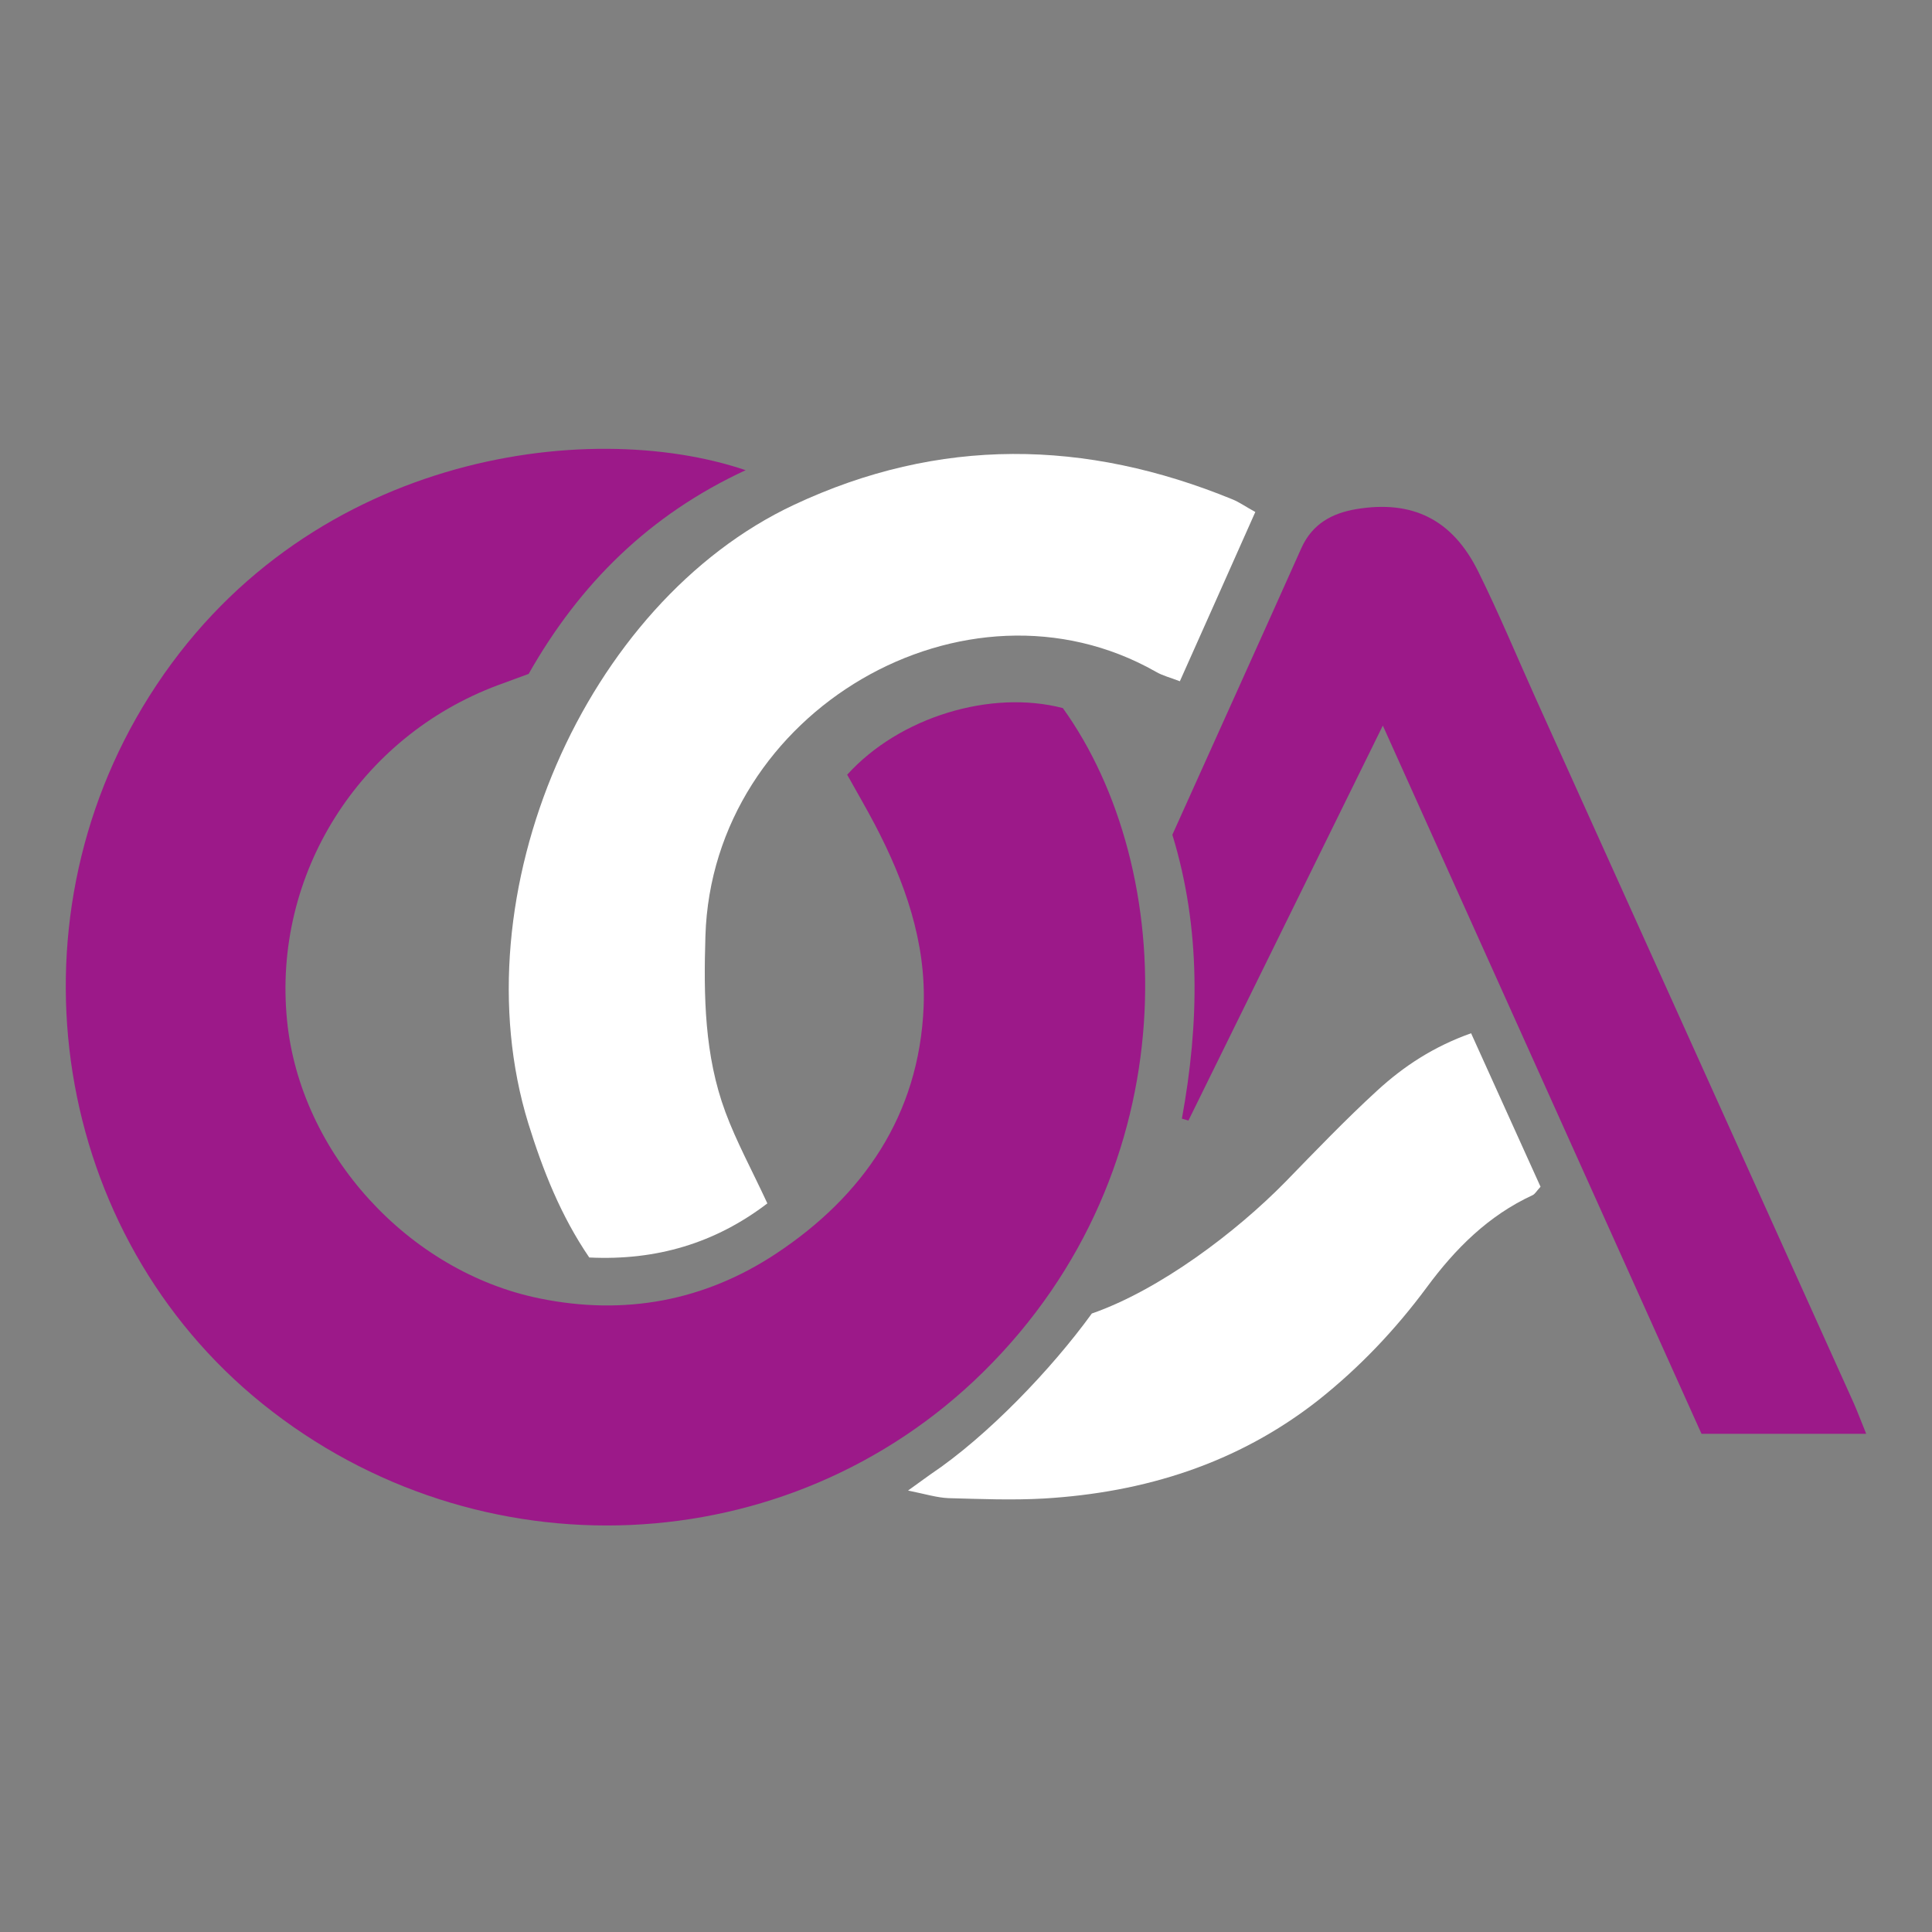
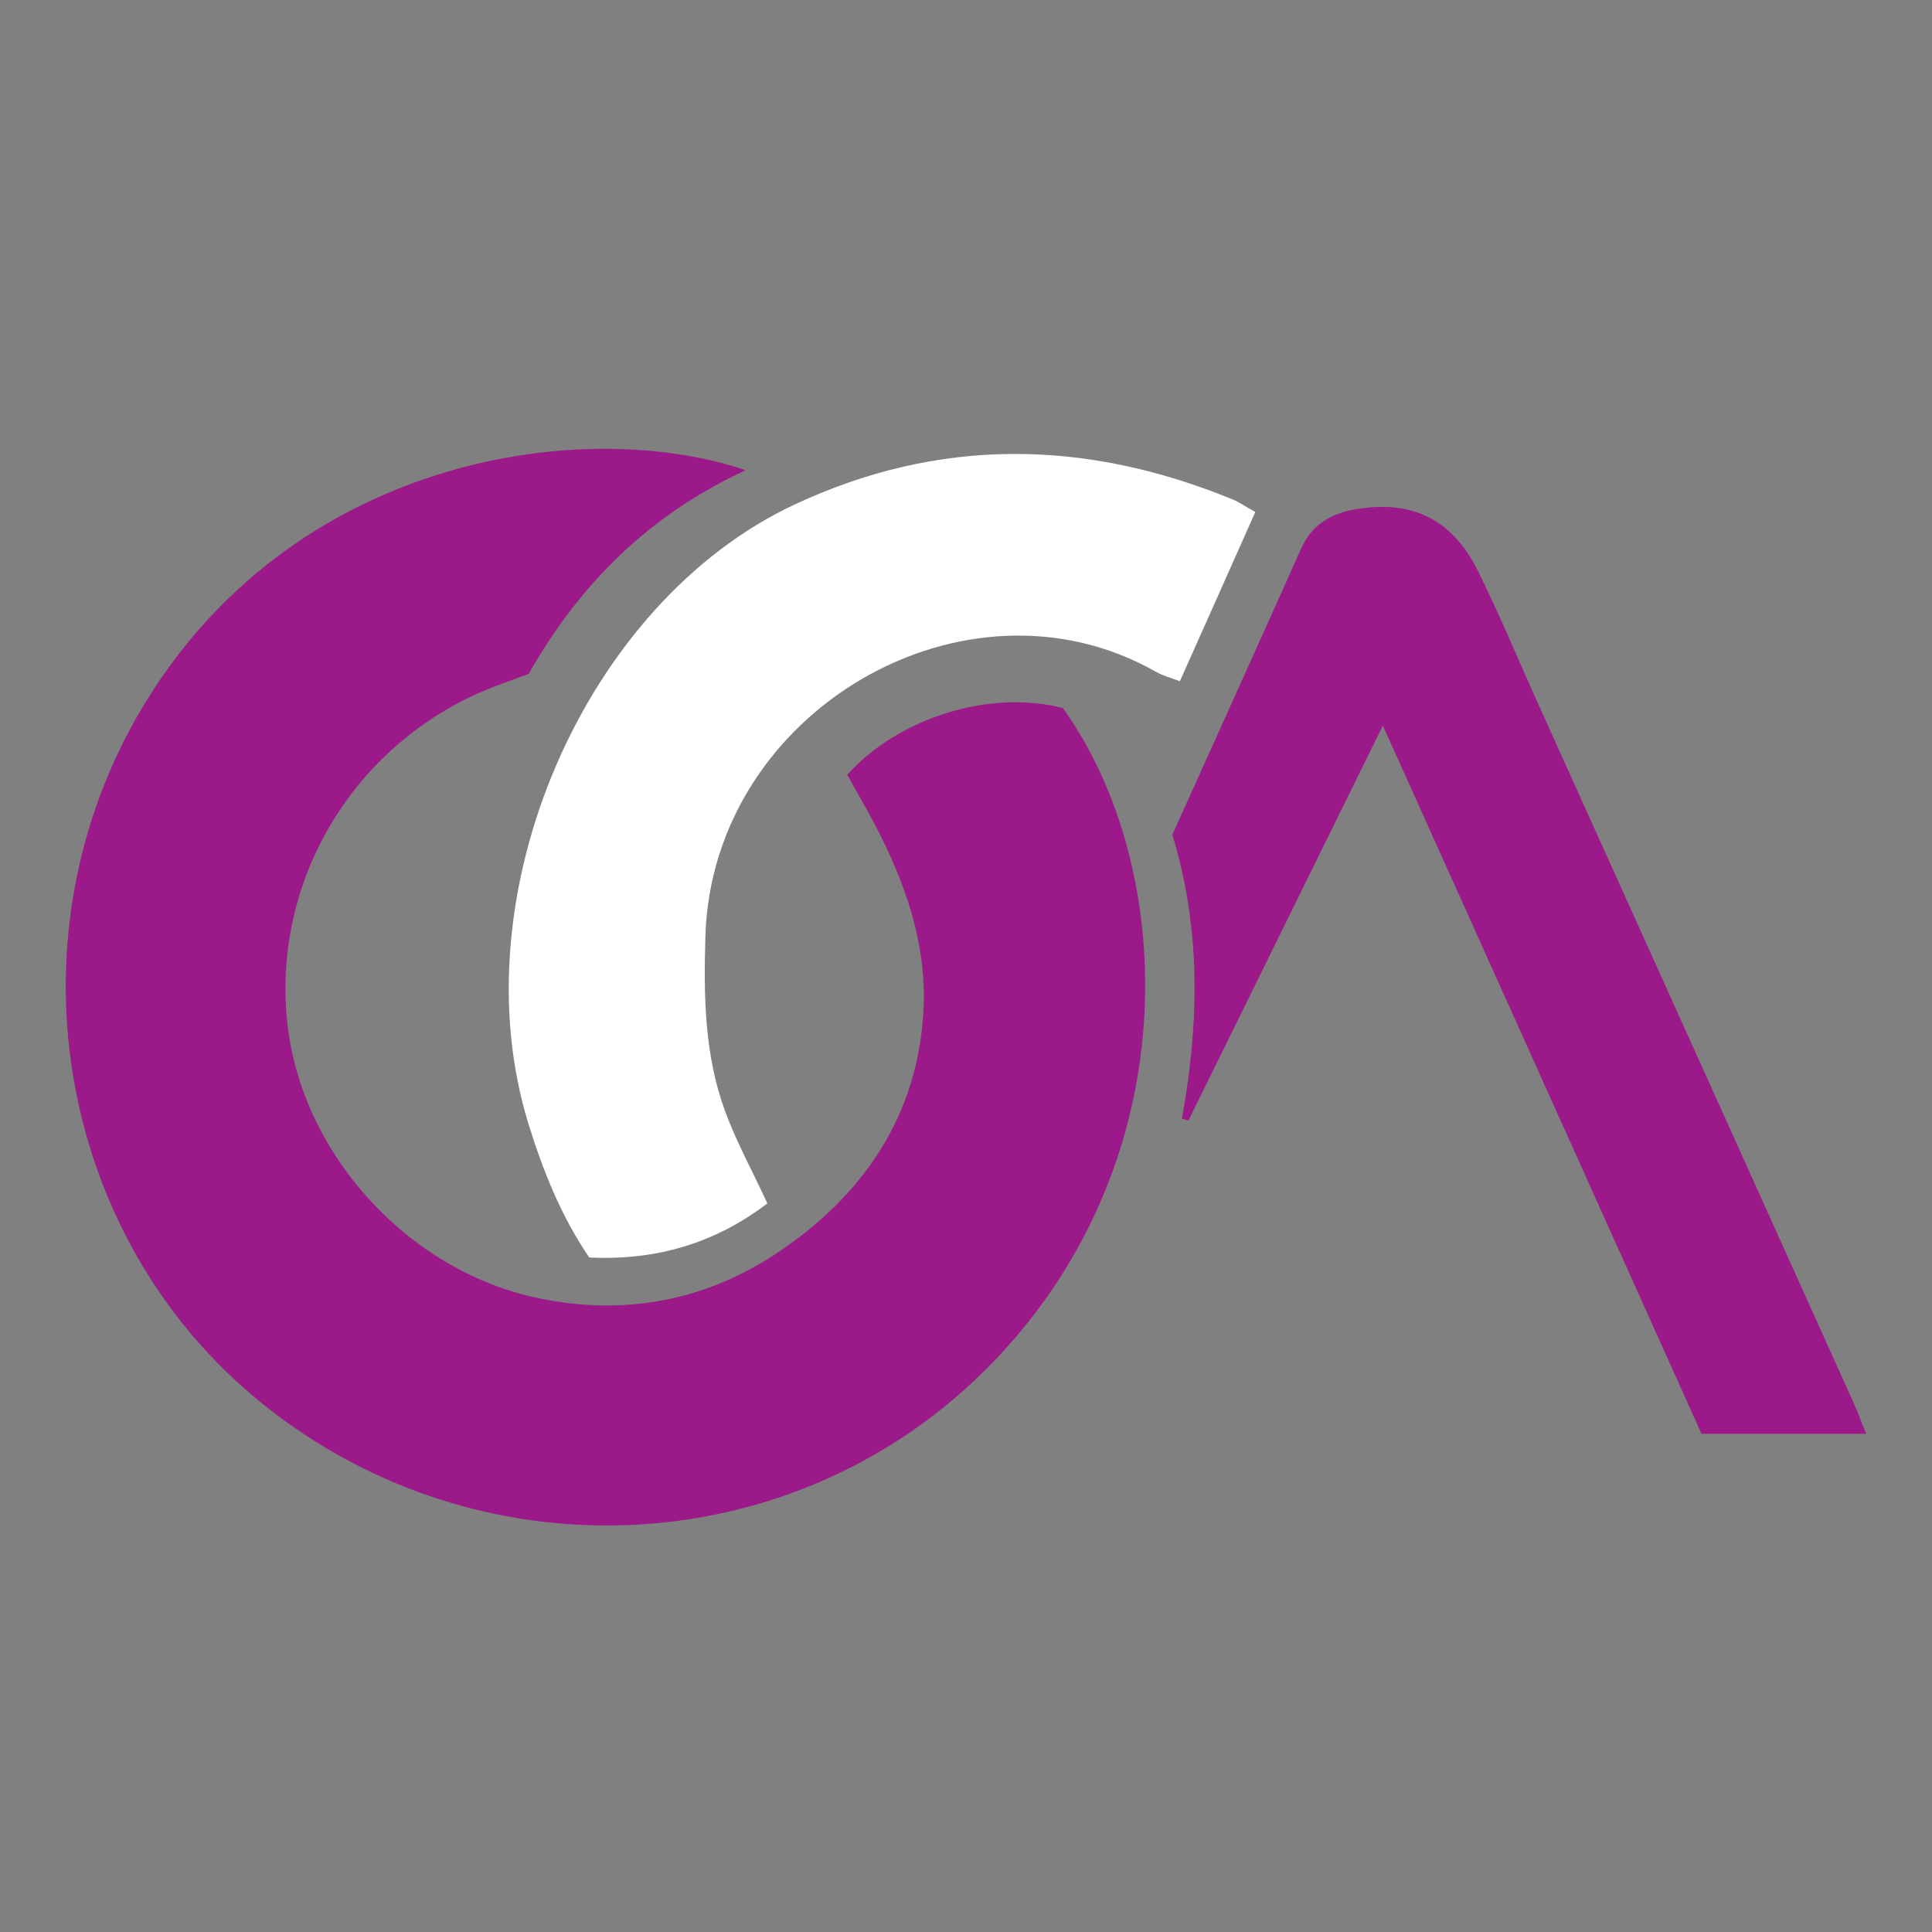
<svg xmlns="http://www.w3.org/2000/svg" version="1.1" id="Layer_1" x="0px" y="0px" width="16px" height="16px" viewBox="0 0 16 16" enable-background="new 0 0 16 16" xml:space="preserve">
  <rect x="0" y="0" width="16" height="16" fill="#808080" stroke="none" />
  <rect x="-241.473" y="-445.262" display="none" fill="#365A94" width="180" height="136" />
  <rect x="2.723" y="-445.262" display="none" fill="#50504F" width="180" height="136" />
  <rect x="227.266" y="-445.262" display="none" fill="#1A9466" width="180" height="136" />
  <g>
    <g>
      <path fill-rule="evenodd" clip-rule="evenodd" fill="#9C1989" d="M7.016,6.416c0.433-0.479,1.191-0.707,1.786-0.552    c0.953,1.325,1.056,3.809-0.66,5.499c-1.612,1.589-4.184,1.7-5.969,0.262c-1.737-1.4-2.141-3.95-0.937-5.859    c1.263-2.004,3.627-2.317,4.939-1.872C5.38,4.262,4.802,4.833,4.378,5.581c-0.083,0.03-0.17,0.062-0.256,0.094    C2.974,6.104,2.258,7.241,2.377,8.449c0.108,1.101,1.005,2.083,2.092,2.304c0.704,0.144,1.364,0.021,1.955-0.369    c0.725-0.479,1.187-1.15,1.225-2.044c0.022-0.537-0.156-1.039-0.404-1.512C7.174,6.693,7.097,6.561,7.016,6.416z" />
      <g>
        <path fill-rule="evenodd" clip-rule="evenodd" fill="#FFFFFF" d="M6.355,9.966c-0.431,0.329-0.919,0.475-1.475,0.448     C4.645,10.07,4.496,9.693,4.375,9.303C3.792,7.405,4.845,4.992,6.575,4.181c1.203-0.565,2.416-0.544,3.633-0.045     c0.054,0.022,0.104,0.058,0.188,0.104c-0.207,0.465-0.412,0.926-0.625,1.402C9.692,5.611,9.628,5.596,9.572,5.563     C8,4.67,5.899,5.885,5.842,7.751C5.827,8.248,5.833,8.74,6.008,9.211C6.099,9.456,6.226,9.688,6.355,9.966z" />
      </g>
      <path fill-rule="evenodd" clip-rule="evenodd" fill="#9C1989" d="M15.455,11.874c-0.042-0.103-0.071-0.181-0.104-0.256    c-0.879-1.948-1.757-3.895-2.636-5.841c-0.157-0.349-0.304-0.703-0.474-1.046c-0.214-0.431-0.545-0.591-1.007-0.515    C11.03,4.25,10.867,4.339,10.777,4.54c-0.354,0.792-0.712,1.581-1.068,2.373c0.238,0.778,0.223,1.563,0.079,2.351    C9.806,9.27,9.824,9.275,9.842,9.28c0.528-1.072,1.056-2.145,1.61-3.271c0.895,1.987,1.765,3.923,2.639,5.865H15.455z" />
      <g>
-         <path fill-rule="evenodd" clip-rule="evenodd" fill="#FFFFFF" d="M12.183,8.557c0.195,0.431,0.386,0.854,0.575,1.271     c-0.032,0.035-0.046,0.061-0.066,0.07c-0.366,0.169-0.64,0.443-0.876,0.763c-0.26,0.351-0.557,0.664-0.9,0.936     c-0.667,0.523-1.436,0.763-2.269,0.813c-0.264,0.015-0.528,0.004-0.792-0.003c-0.096-0.004-0.192-0.034-0.335-0.063     c0.092-0.065,0.138-0.101,0.186-0.134c0.471-0.316,1.003-0.872,1.336-1.332l0,0c0.563-0.196,1.195-0.674,1.603-1.09     c0.249-0.256,0.497-0.515,0.76-0.756C11.623,8.832,11.87,8.668,12.183,8.557z" />
-       </g>
+         </g>
    </g>
  </g>
</svg>